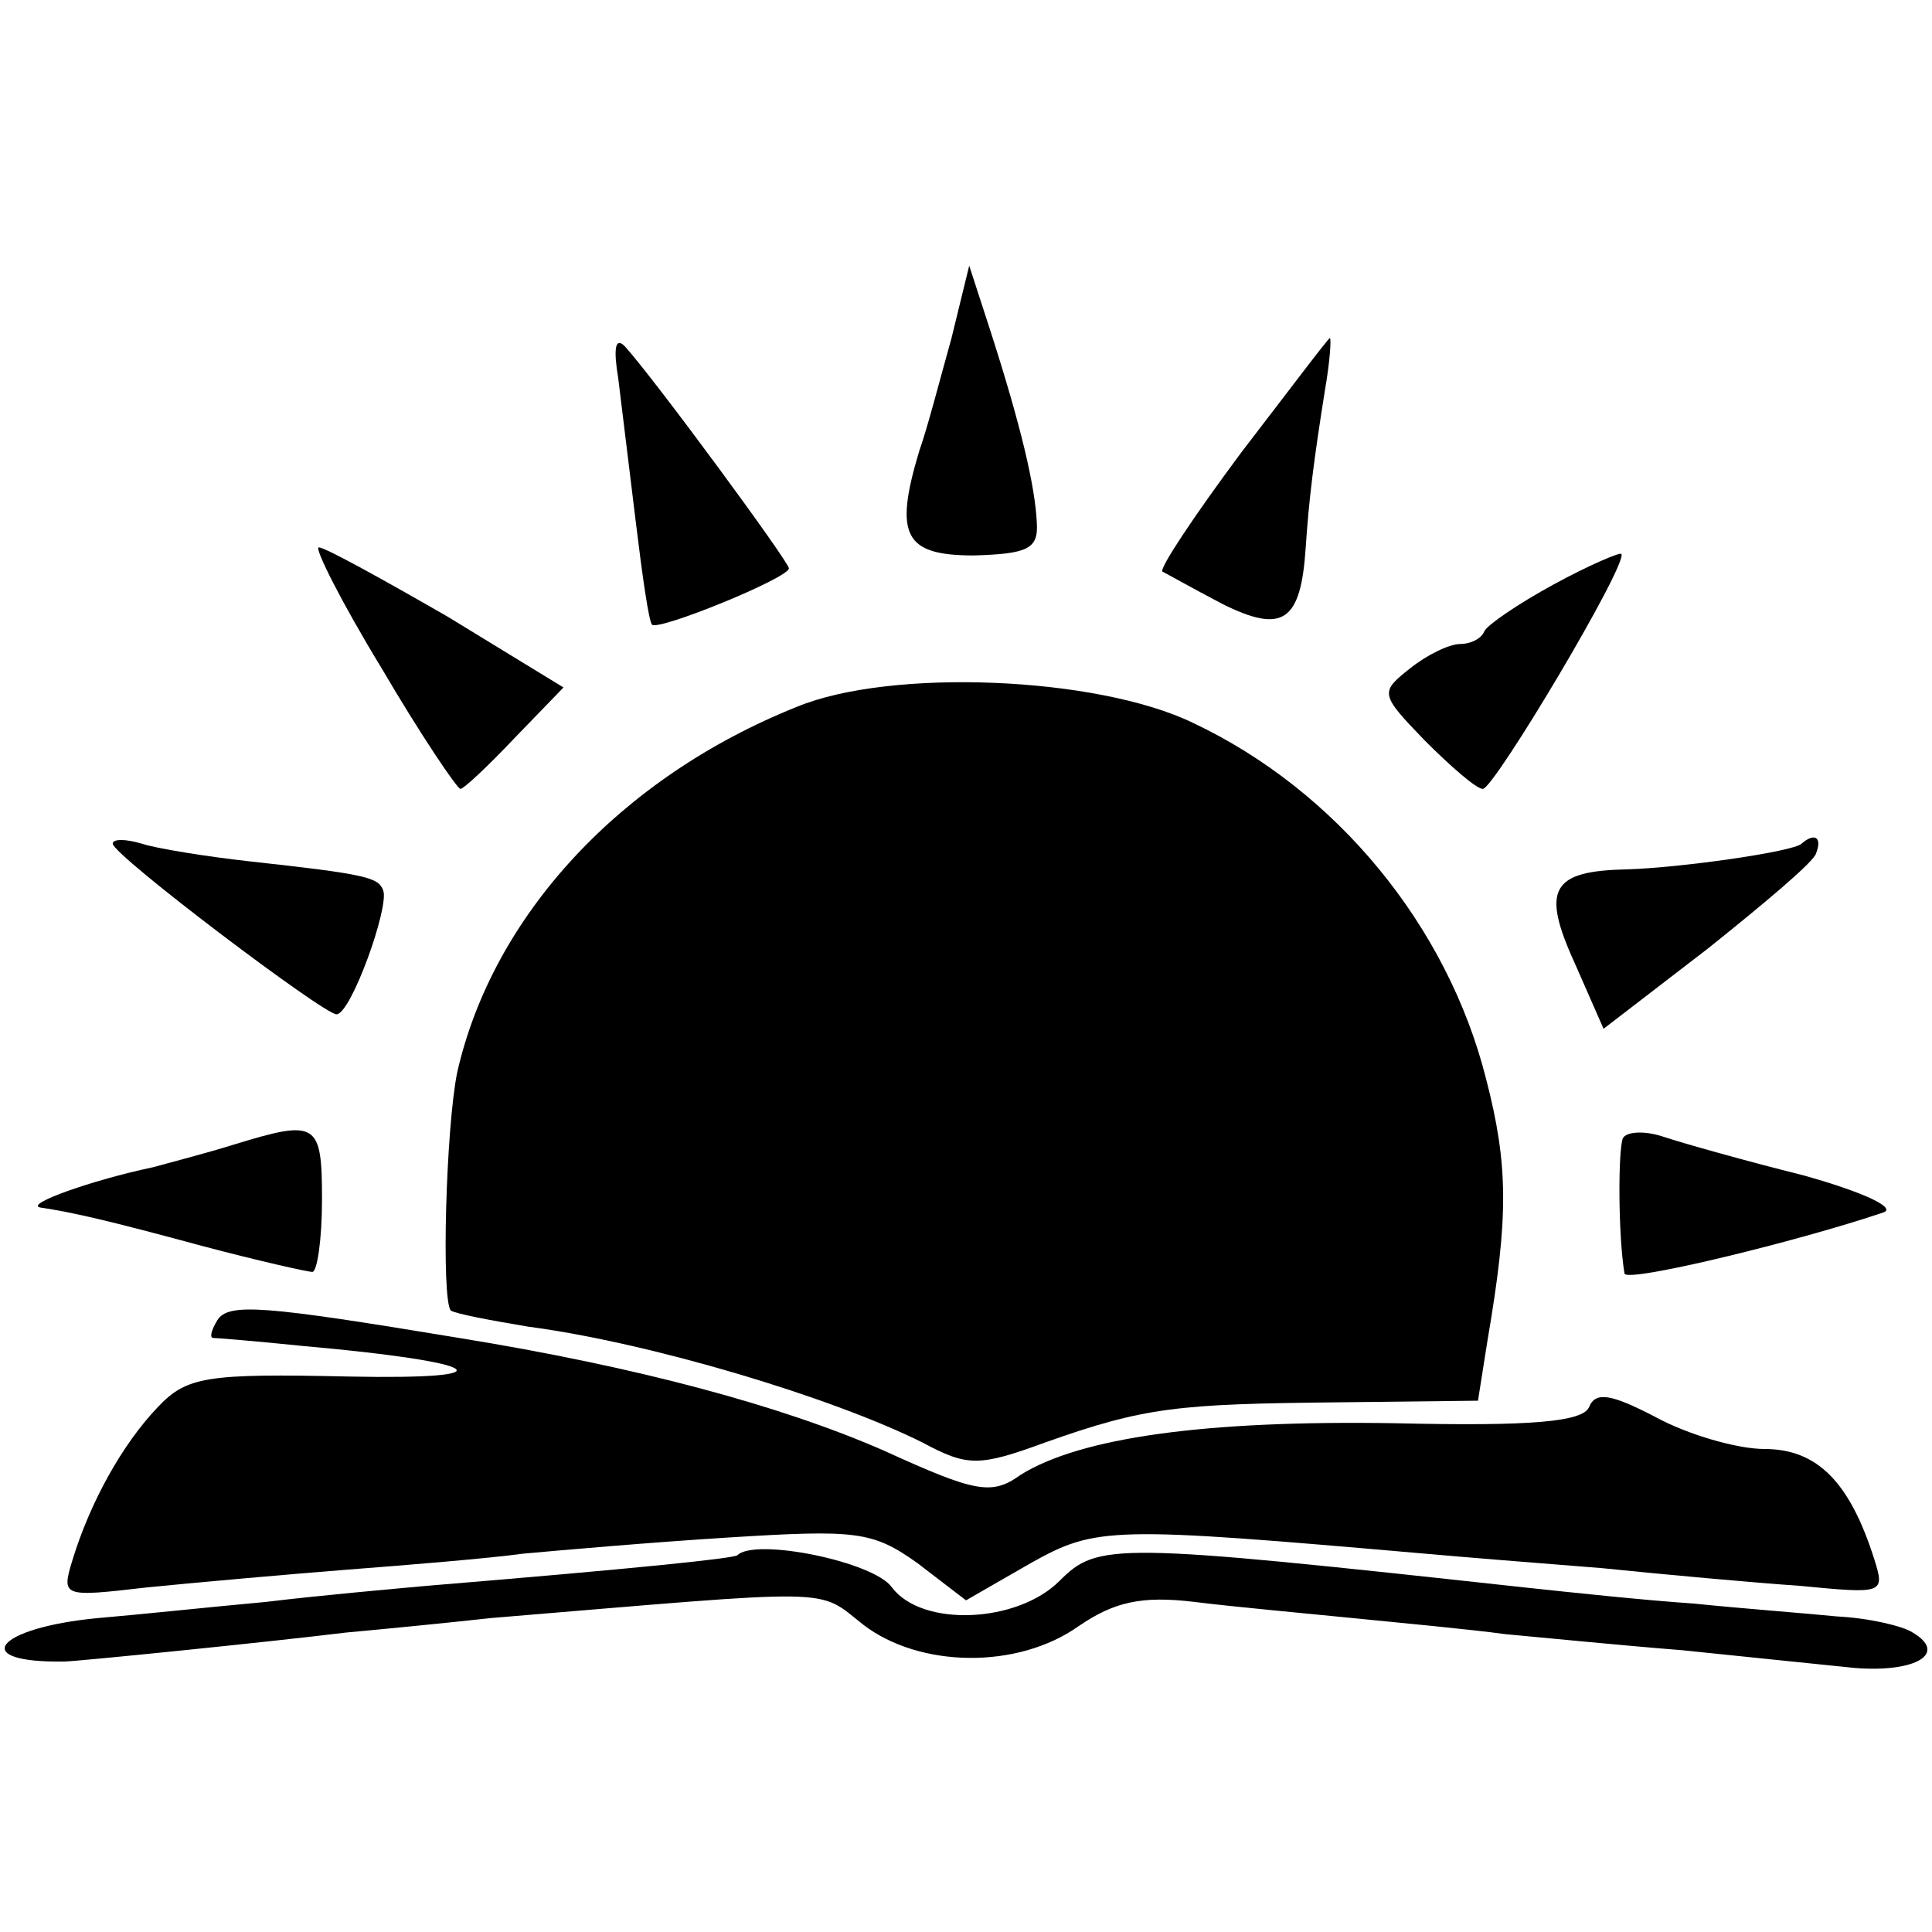
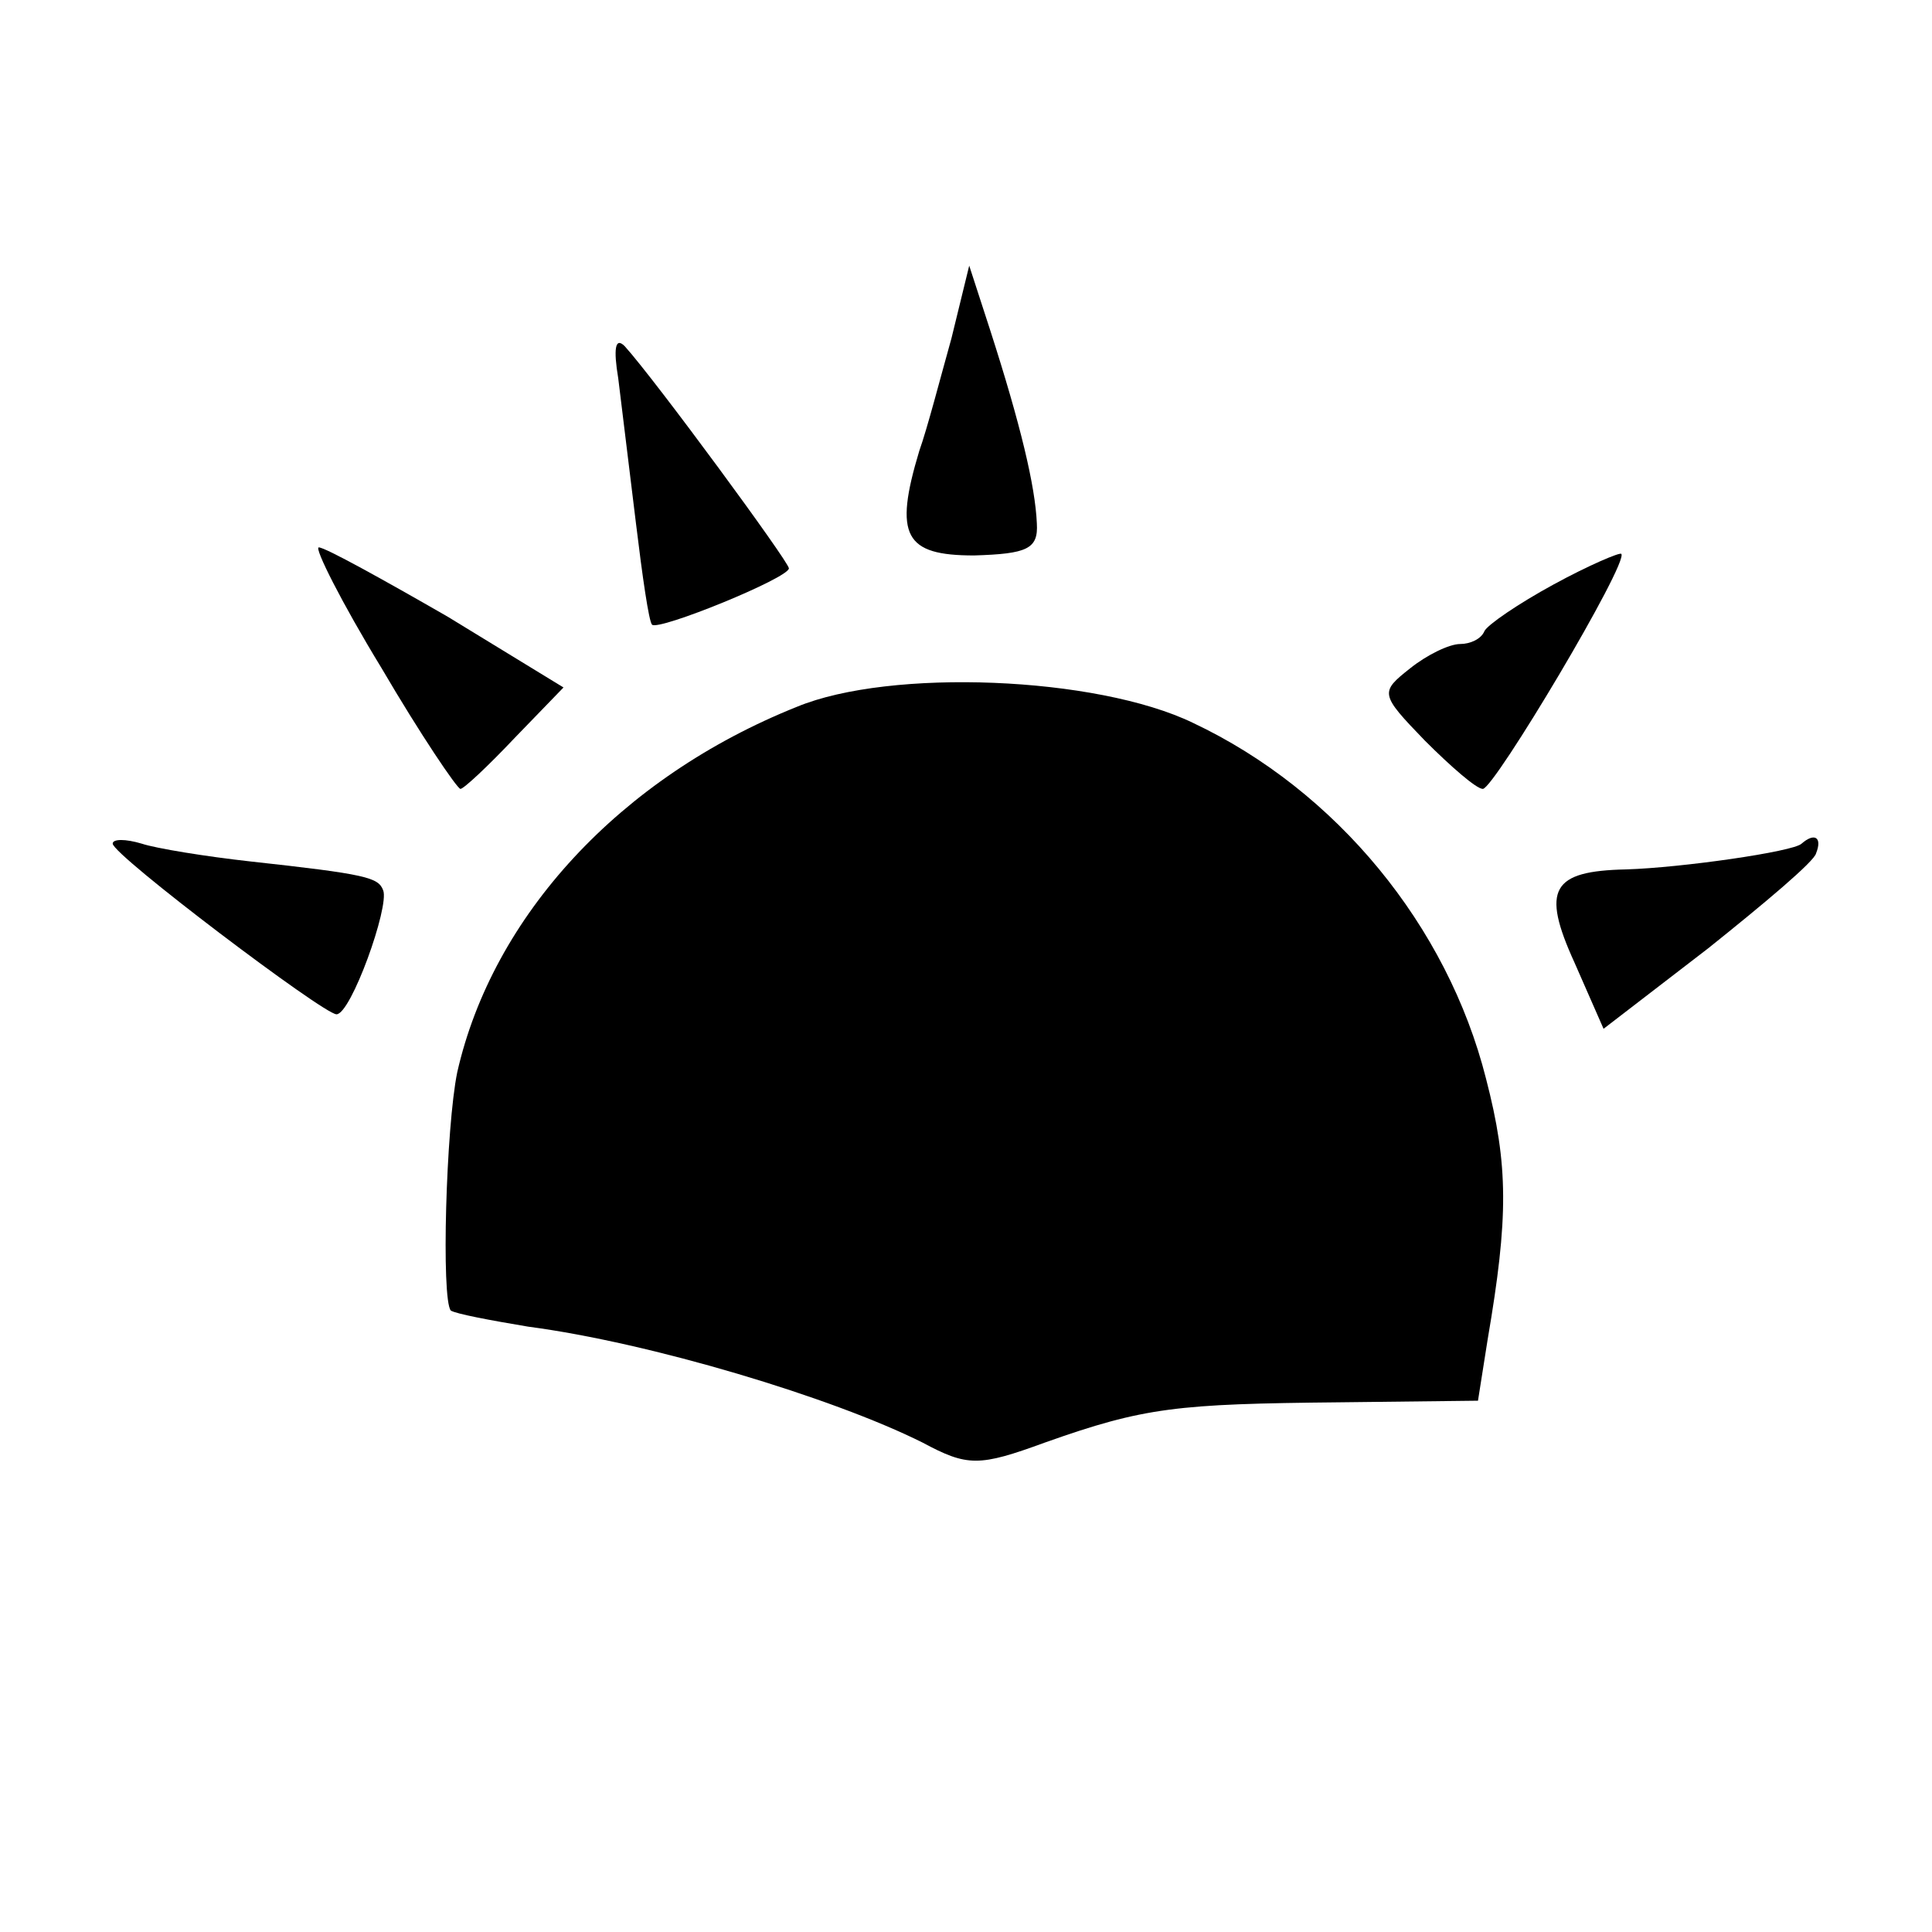
<svg xmlns="http://www.w3.org/2000/svg" version="1.0" width="120pt" height="120pt" viewBox="0 0 120 120" preserveAspectRatio="xMidYMid meet">
  <g transform="translate(0,120) scale(0.1,-0.1)" fill="#000000" stroke="none">
    <path d="M591 990 c-7 -25 -15 -56 -20 -70 -16 -53 -9 -65 34 -65 33 1 40 4 39 20 -1 23 -10 61 -29 120 l-13 40 -11 -45z" />
    <path d="M384 965 c2 -16 7 -57 11 -90 4 -33 8 -61 10 -63 4 -4 85 29 85 35 0 4 -83 117 -102 138 -6 6 -7 -2 -4 -20z" />
-     <path d="M771 919 c-29 -39 -51 -72 -49 -74 2 -1 18 -10 37 -20 38 -19 49 -11 52 35 2 30 5 54 12 98 3 17 4 32 3 32 -1 0 -25 -32 -55 -71z" />
    <path d="M237 785 c24 -41 47 -75 49 -75 2 0 17 14 34 32 l30 31 -72 44 c-40 23 -76 43 -80 43 -3 0 14 -34 39 -75z" />
    <path d="M965 837 c-22 -12 -41 -25 -43 -29 -2 -5 -9 -8 -15 -8 -7 0 -21 -7 -31 -15 -19 -15 -19 -16 9 -45 16 -16 32 -30 36 -30 7 0 91 141 86 146 -1 1 -20 -7 -42 -19z" />
    <path d="M495 761 c-110 -44 -189 -130 -211 -227 -7 -34 -10 -141 -4 -148 3 -2 24 -6 48 -10 76 -10 189 -44 245 -72 28 -15 35 -15 76 0 62 22 82 24 183 25 l86 1 6 38 c13 76 13 108 -1 162 -24 95 -93 179 -182 221 -60 29 -188 34 -246 10z" />
    <path d="M70 676 c0 -7 131 -106 139 -106 9 0 33 67 29 77 -3 8 -10 10 -83 18 -27 3 -58 8 -67 11 -10 3 -18 3 -18 0z" />
    <path d="M1119 676 c-5 -5 -75 -15 -109 -16 -46 -1 -53 -12 -32 -58 l18 -41 65 50 c35 28 66 54 67 59 4 10 -1 13 -9 6z" />
-     <path d="M145 489 c-16 -5 -39 -11 -50 -14 -38 -8 -80 -23 -70 -25 20 -3 42 -8 101 -24 34 -9 65 -16 68 -16 3 0 6 20 6 45 0 48 -3 50 -55 34z" />
-     <path d="M1008 493 c-3 -7 -3 -60 1 -84 1 -6 108 20 161 38 8 3 -14 13 -50 23 -36 9 -75 20 -87 24 -12 4 -23 3 -25 -1z" />
-     <path d="M135 380 c-3 -5 -5 -10 -3 -11 2 0 27 -2 56 -5 113 -10 130 -21 29 -19 -89 2 -101 0 -119 -19 -22 -23 -42 -59 -53 -95 -7 -23 -6 -23 46 -17 30 3 86 8 124 11 39 3 88 7 110 10 22 2 79 7 127 10 80 5 90 4 118 -16 l30 -23 40 23 c41 23 50 23 245 6 22 -2 72 -6 110 -9 39 -4 94 -9 123 -11 52 -5 53 -5 46 17 -15 47 -35 68 -68 68 -17 0 -48 9 -68 20 -27 14 -37 16 -41 6 -4 -9 -35 -12 -120 -10 -119 2 -196 -9 -233 -32 -18 -13 -28 -11 -85 15 -64 28 -153 52 -264 70 -121 20 -143 22 -150 11z" />
-     <path d="M458 234 c-3 -2 -60 -8 -193 -19 -22 -2 -67 -6 -100 -10 -33 -3 -80 -8 -104 -10 -64 -6 -81 -28 -21 -27 7 0 126 12 175 18 22 2 63 6 90 9 217 18 202 19 231 -4 35 -27 96 -28 134 -1 22 15 39 19 72 15 24 -3 68 -7 98 -10 30 -3 73 -7 95 -10 22 -2 72 -7 110 -10 39 -4 87 -9 107 -11 38 -3 58 9 36 22 -6 4 -27 9 -47 10 -20 2 -60 5 -89 8 -30 2 -77 7 -105 10 -256 28 -265 28 -289 4 -26 -26 -85 -29 -104 -4 -11 16 -85 31 -96 20z" />
  </g>
</svg>